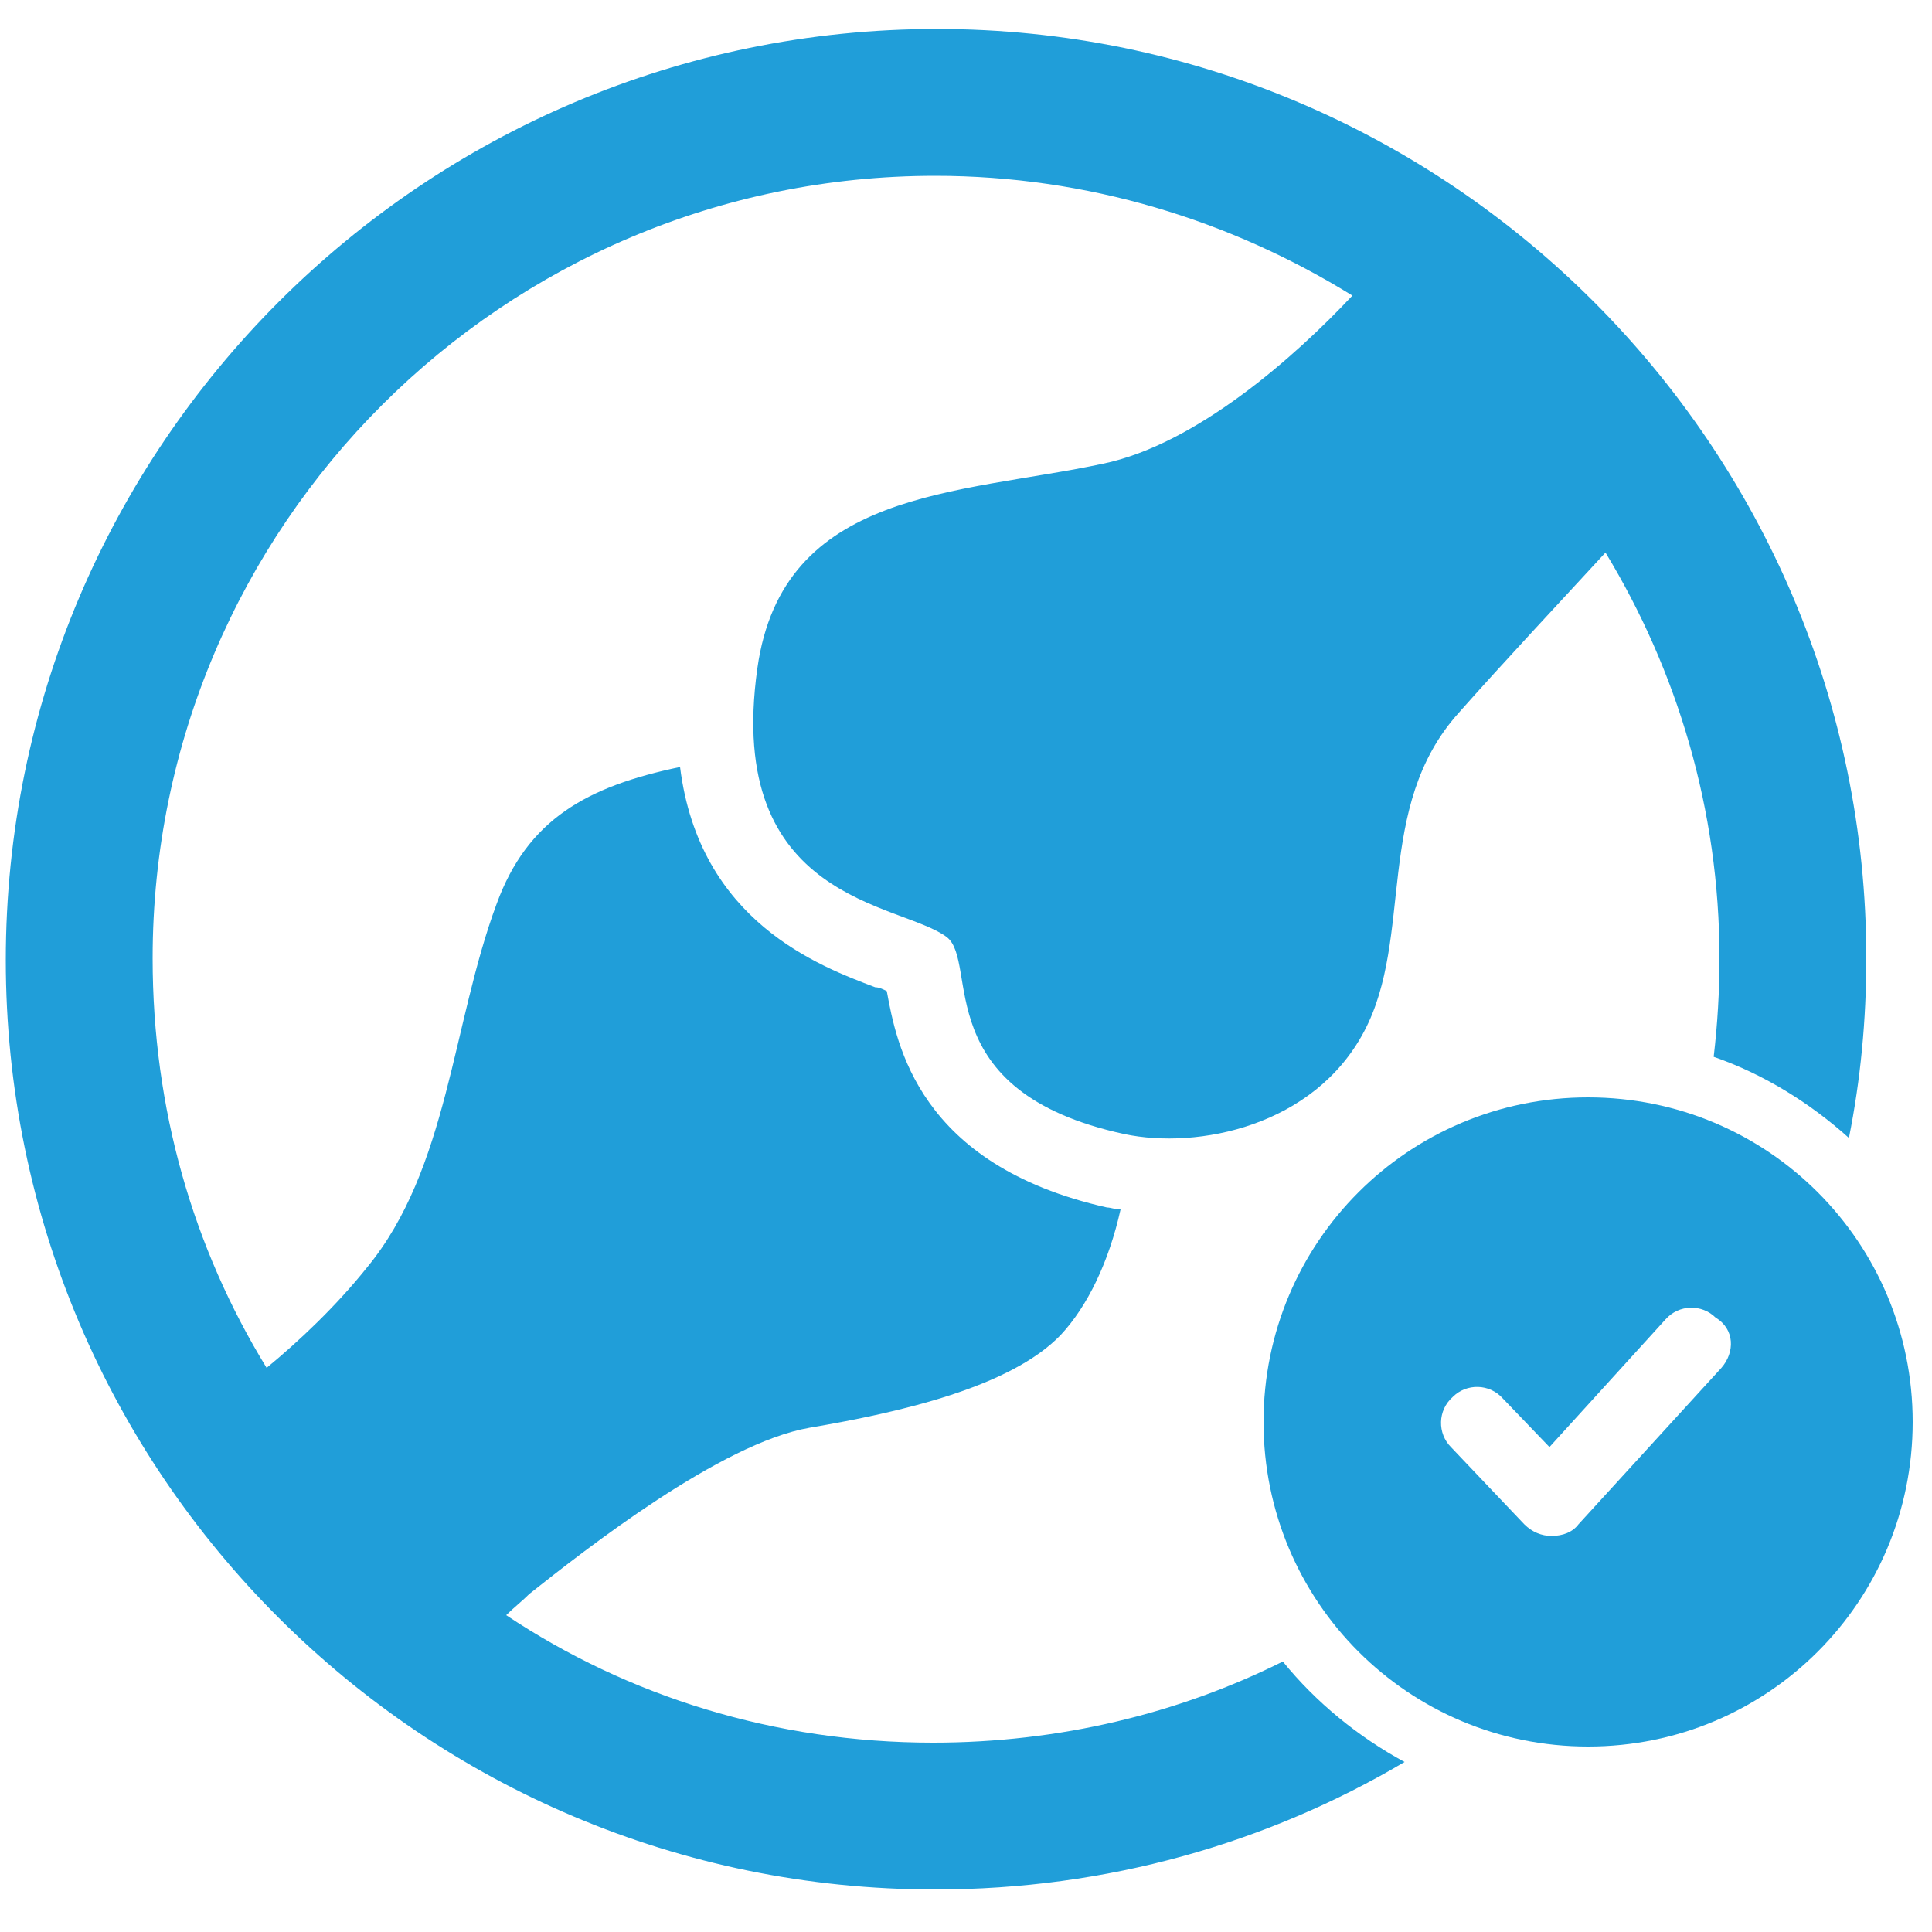
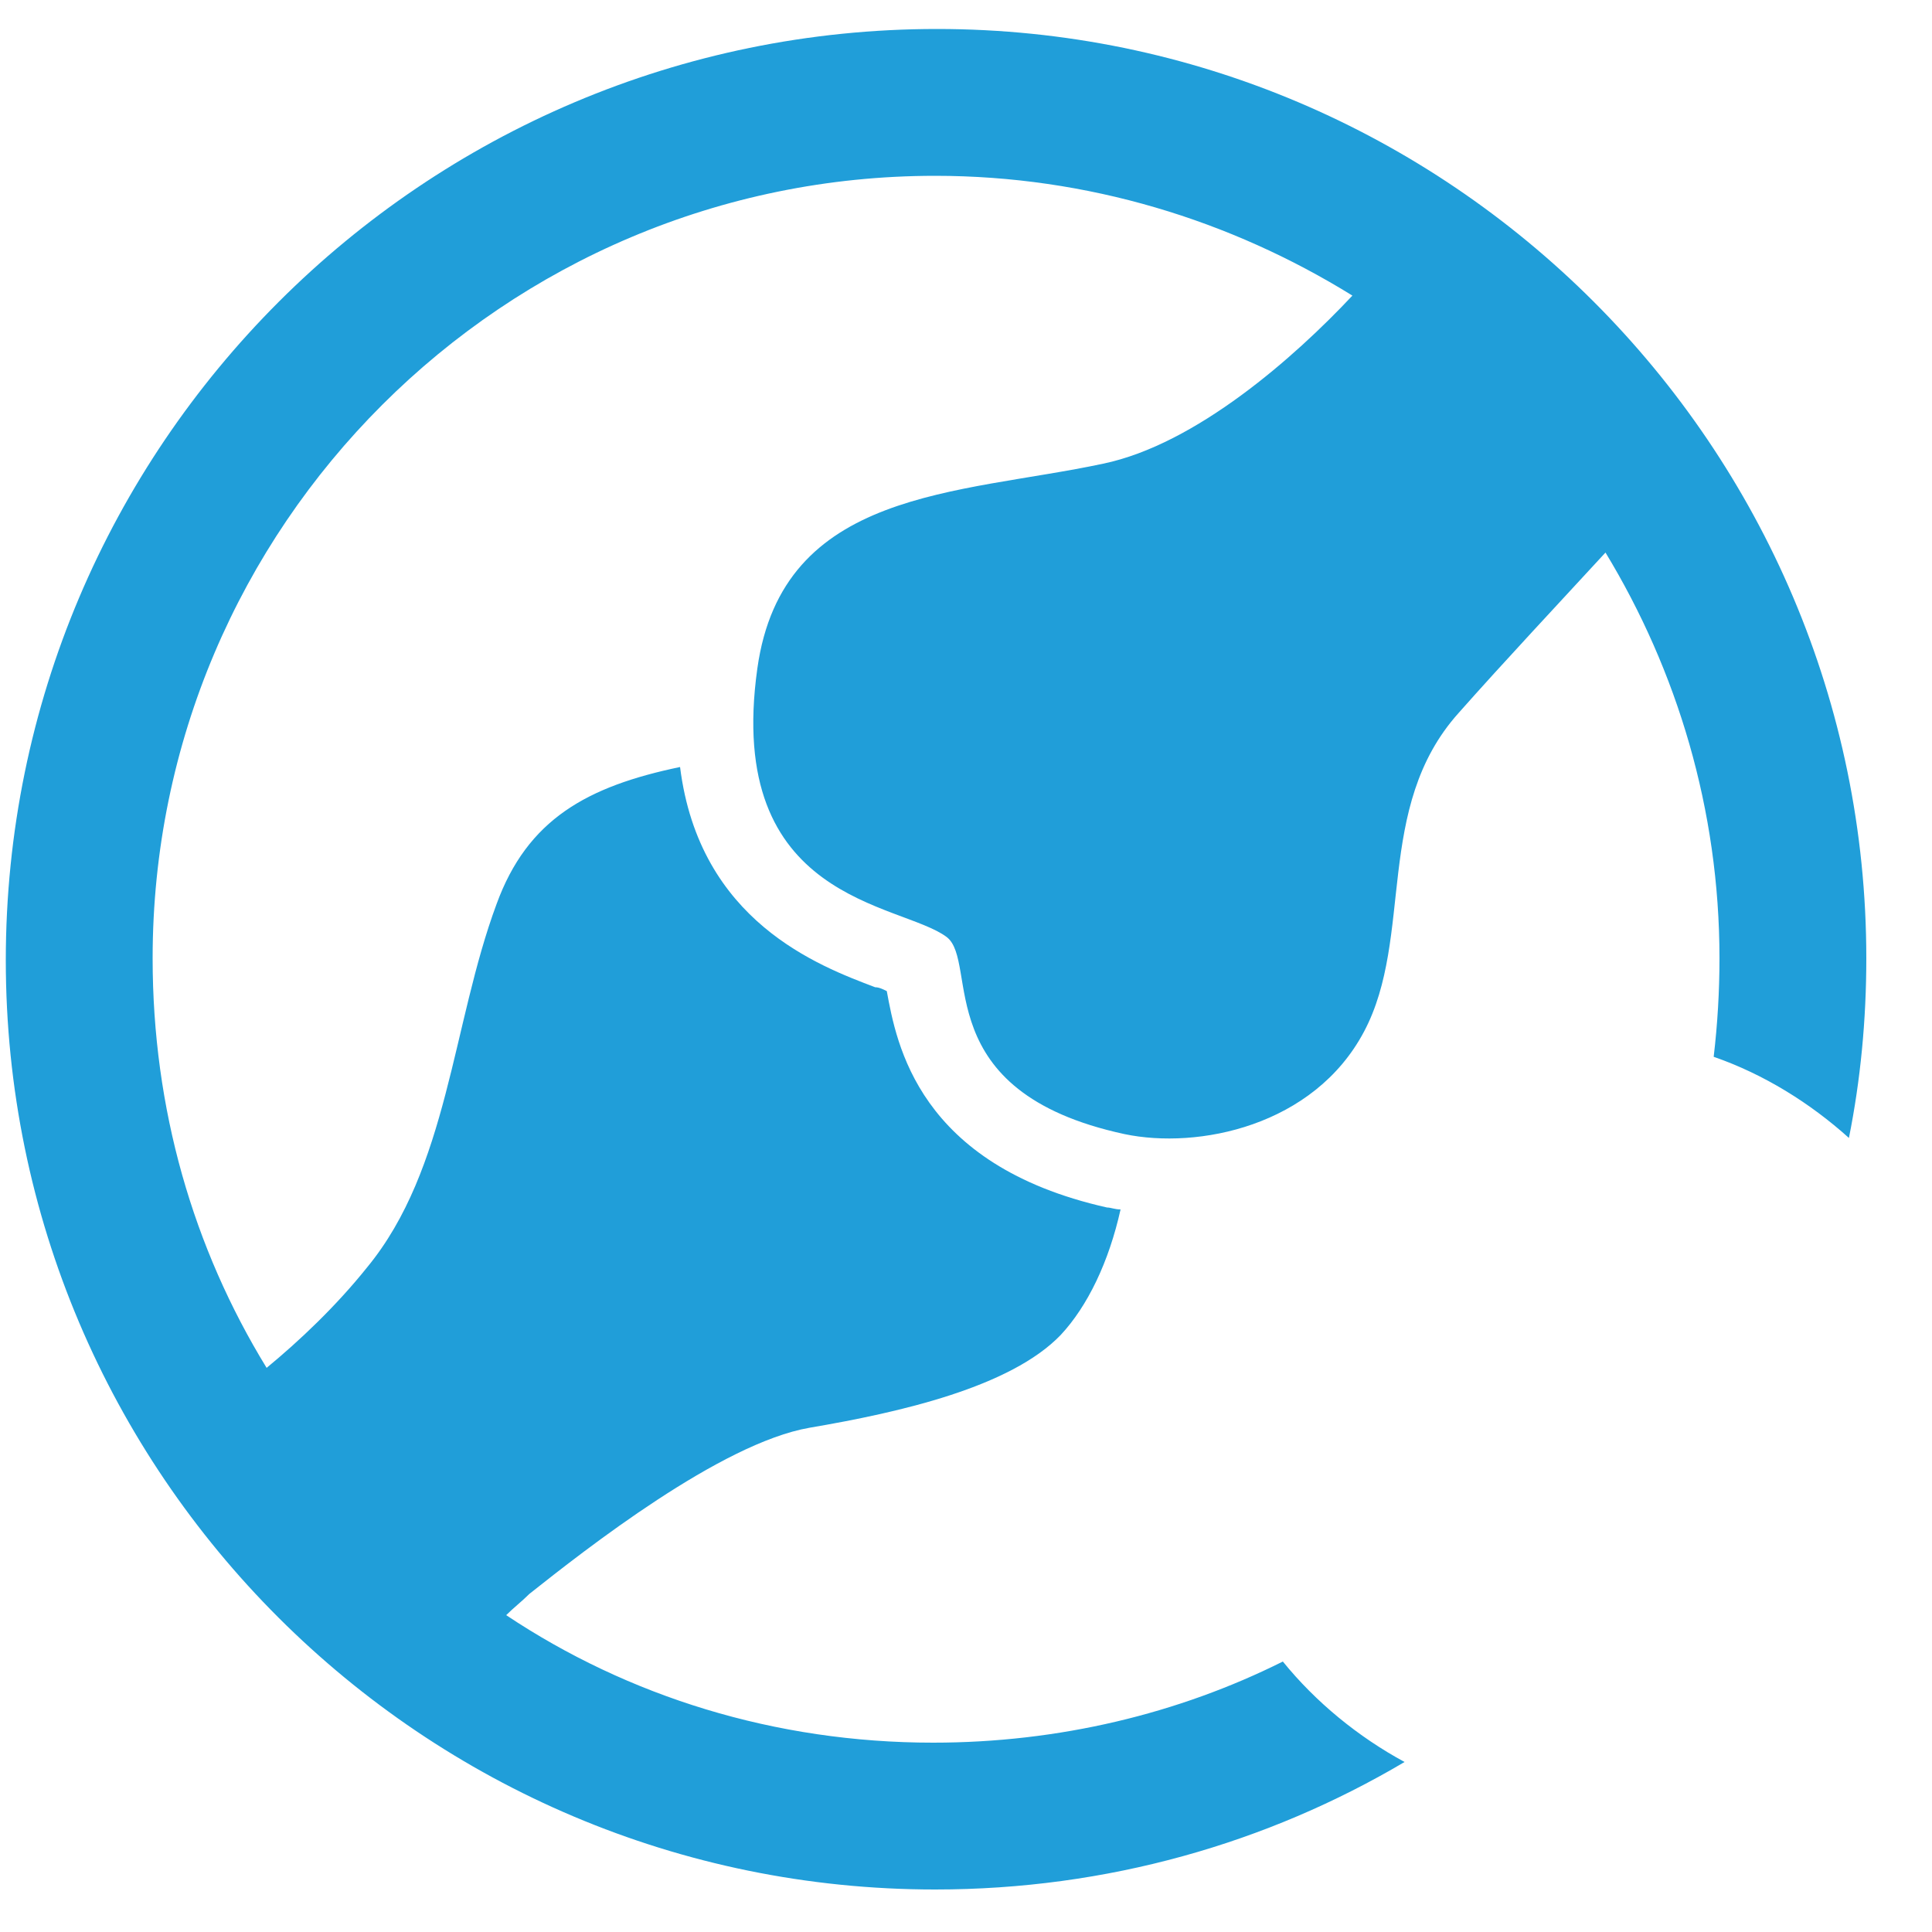
<svg xmlns="http://www.w3.org/2000/svg" style="enable-background:new 0 0 100 100;" version="1.1" viewBox="0 0 100 100" x="0px" y="0px">
  <style type="text/css">
	.st0{fill:#209ED9;}
	.st1{fill:#FFFFFF;}
	.st2{display:none;}
	.st3{fill:#1B9DD9;}
	.st4{fill:#9D9D9C;}
	.st5{fill:#C6C6C6;}
	.st6{fill:#DADADA;}
	.st7{fill:#4BB7A1;}
	.st8{fill:#CF143F;}
	.st9{fill:#009FE3;}
	.st10{fill:#2AACE4;}
	.st11{fill:#159DD9;}
</style>
  <g id="Ebene_1">
</g>
  <g id="Ebene_2">
    <g>
      <path class="st0" d="M48.5,1.5C21.9,1.5,0.3,23.1,0.3,49.7s21.6,48.1,48.1,48.1c8.9,0,17.2-2.4,24.3-6.6c-2.4-1.3-4.6-3.1-6.3-5.2&#10;   c-5.4,2.7-11.6,4.2-18.1,4.2c-8.2,0-15.8-2.4-22.1-6.6c0.4-0.4,0.8-0.7,1.2-1.1c2.9-2.3,9.9-7.8,14.5-8.6c4.7-0.8,10.4-2.1,13-4.8&#10;   c1.4-1.5,2.5-3.8,3.1-6.5c-0.3,0-0.5-0.1-0.7-0.1c-9.8-2.2-10.9-8.5-11.4-11.2c-0.2-0.1-0.4-0.2-0.6-0.2&#10;   c-2.9-1.1-9.1-3.4-10.1-11.4c-4.8,1-7.9,2.7-9.5,7.1C23.4,53,23.2,60.5,19,65.6c-1.6,2-3.5,3.8-5.2,5.2&#10;   c-3.8-6.2-5.9-13.4-5.9-21.2c0-22.4,18.2-40.5,40.5-40.5c7.9,0,15.3,2.3,21.6,6.2C67,18.5,61.9,23,57.1,24&#10;   c-7.5,1.6-16.6,1.3-17.9,10.6c-1.7,12.1,7.4,12.1,9.8,13.9c1.7,1.3-1,8,9.2,10.2c3.8,0.8,9.8-0.4,12.4-5.3s0.5-11.6,4.9-16.5&#10;   c2.3-2.6,5.3-5.8,7.6-8.3c3.7,6.1,5.9,13.3,5.9,21c0,1.7-0.1,3.4-0.3,5.1c2.6,0.9,5,2.4,7,4.2c0.6-3,0.9-6.1,0.9-9.3&#10;   C96.6,23.1,75,1.5,48.5,1.5z" />
-       <path class="st0" d="M82.2,56.8c-9.3,0-16.8,7.5-16.8,16.8c0,9.3,7.5,16.8,16.8,16.8S99,82.9,99,73.6C99,64.3,91.5,56.8,82.2,56.8&#10;   z M89.1,70.8l-7.4,8.1c-0.3,0.4-0.8,0.6-1.4,0.6c0,0,0,0,0,0c-0.5,0-1-0.2-1.4-0.6l-3.8-4c-0.7-0.7-0.7-1.9,0.1-2.6&#10;   c0.7-0.7,1.9-0.7,2.6,0.1l2.4,2.5l6-6.6c0.7-0.8,1.9-0.8,2.6-0.1C89.8,68.8,89.8,70,89.1,70.8z" />
    </g>
  </g>
</svg>